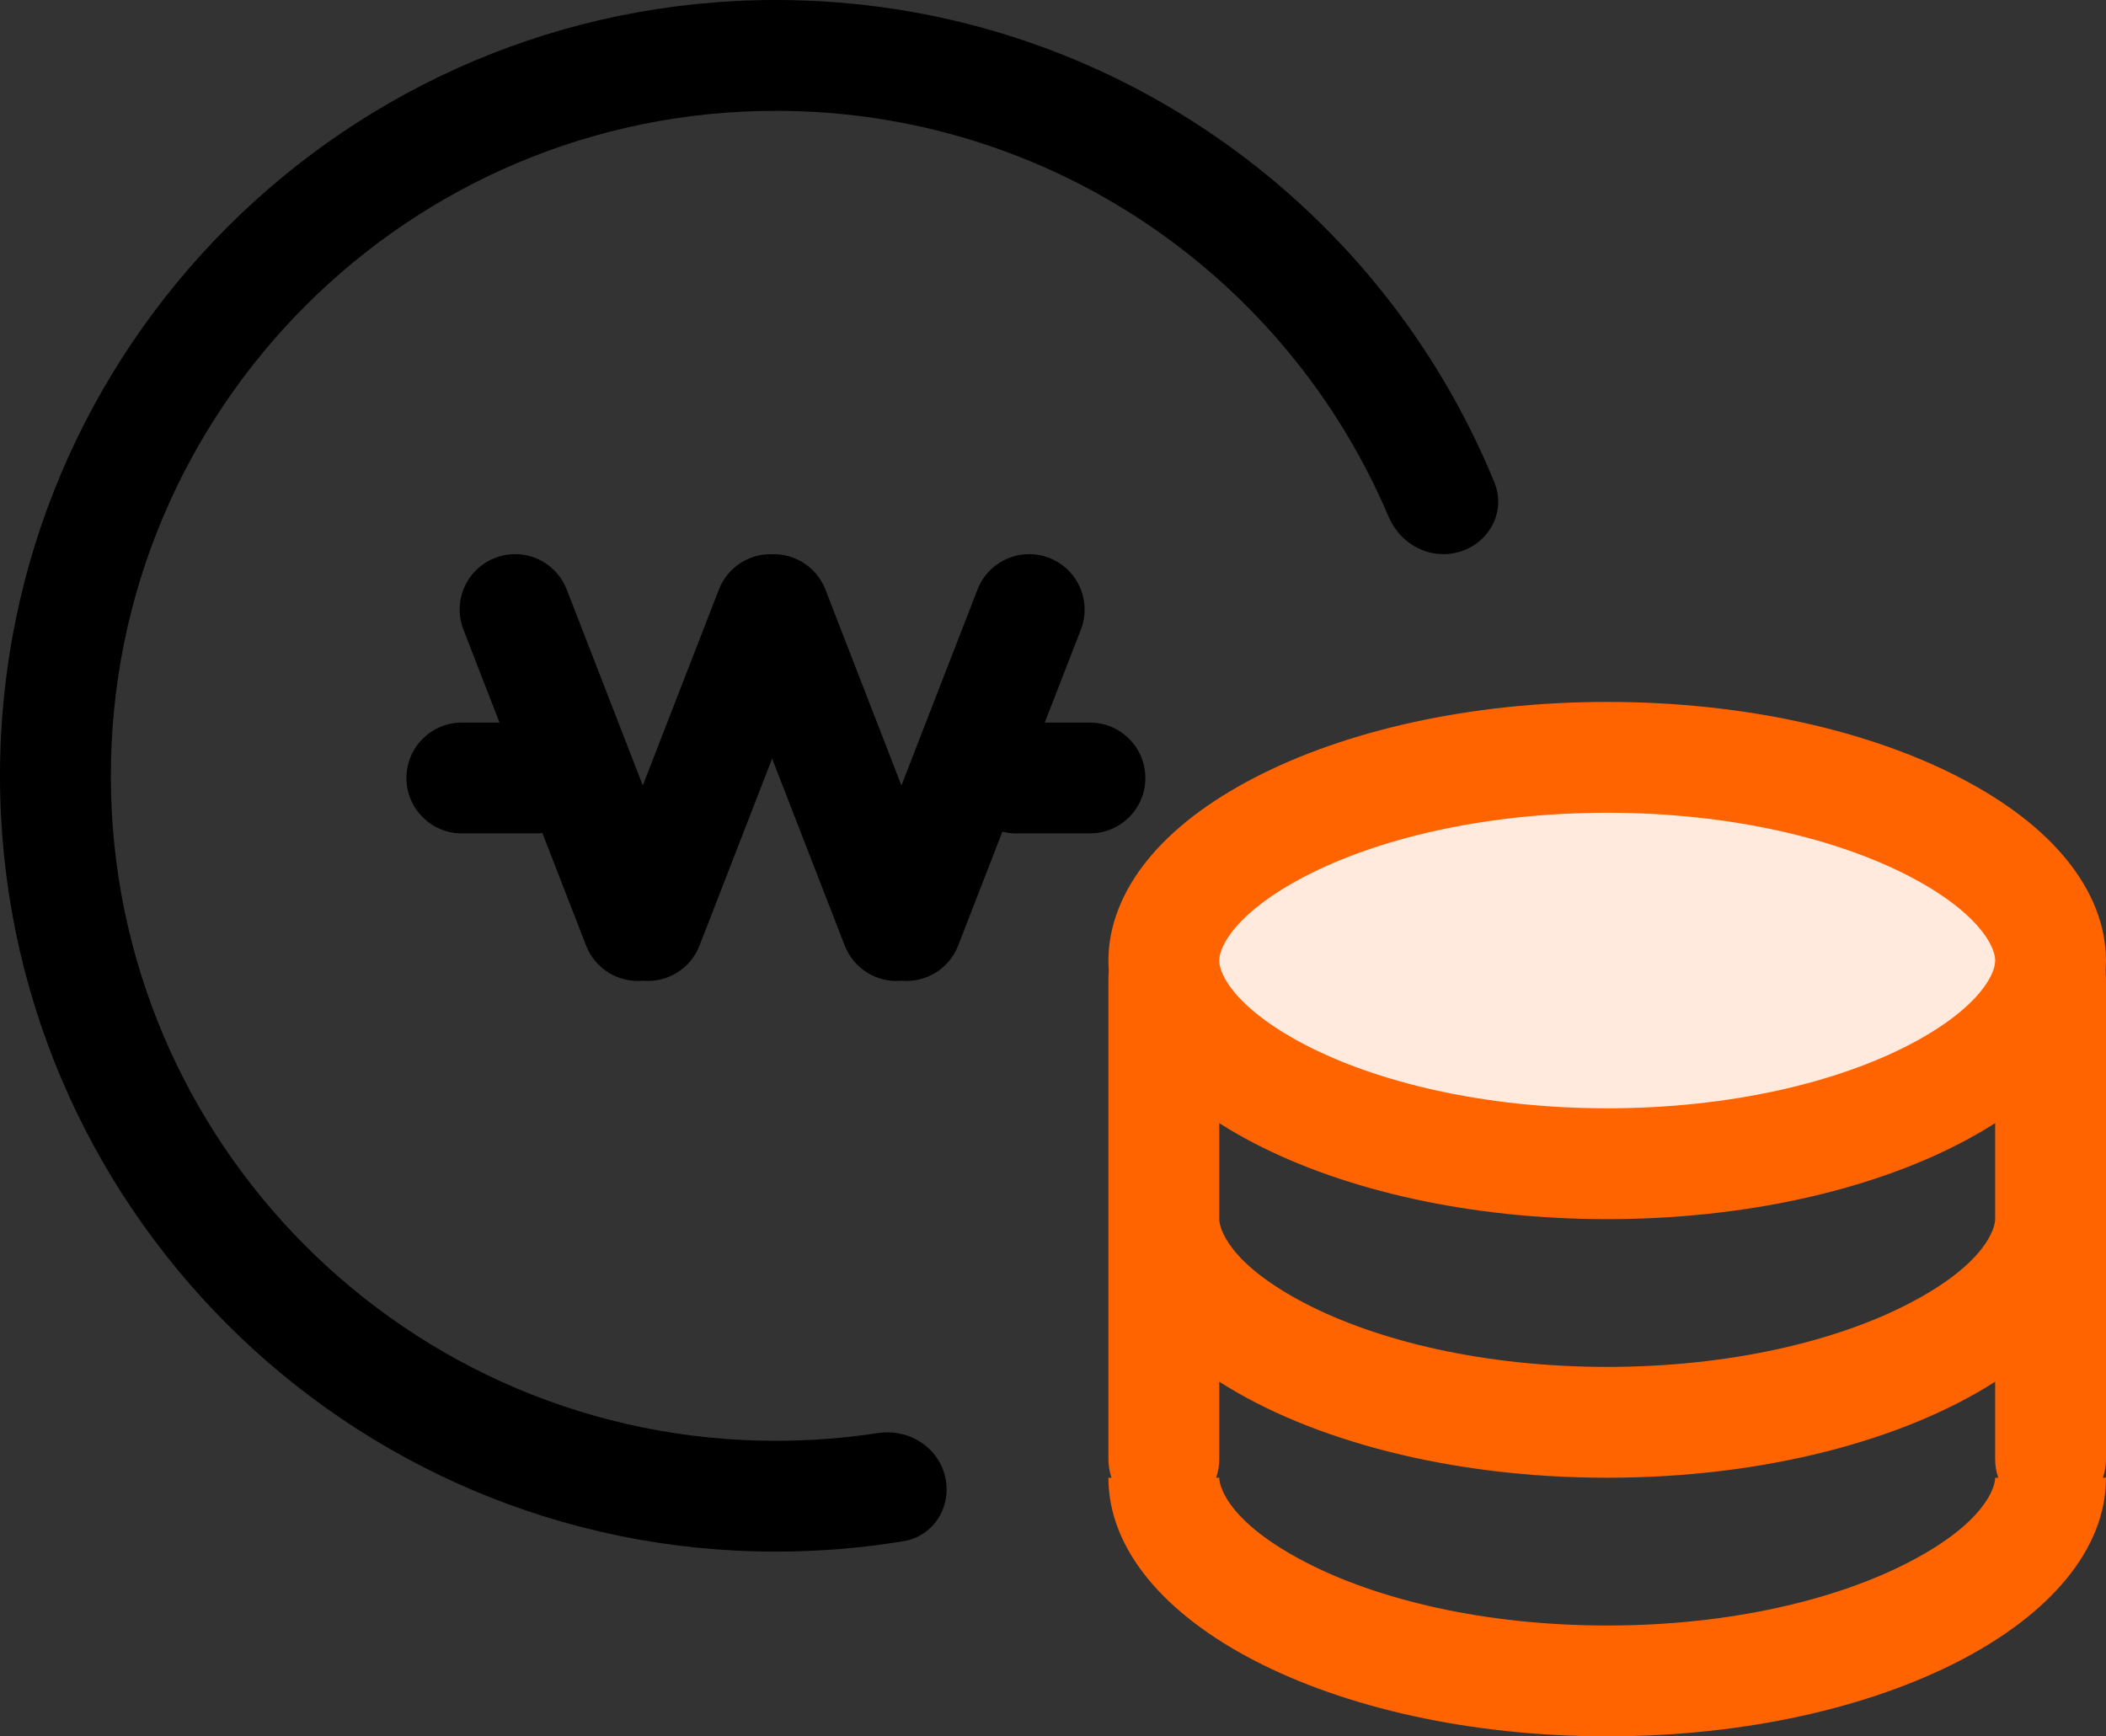
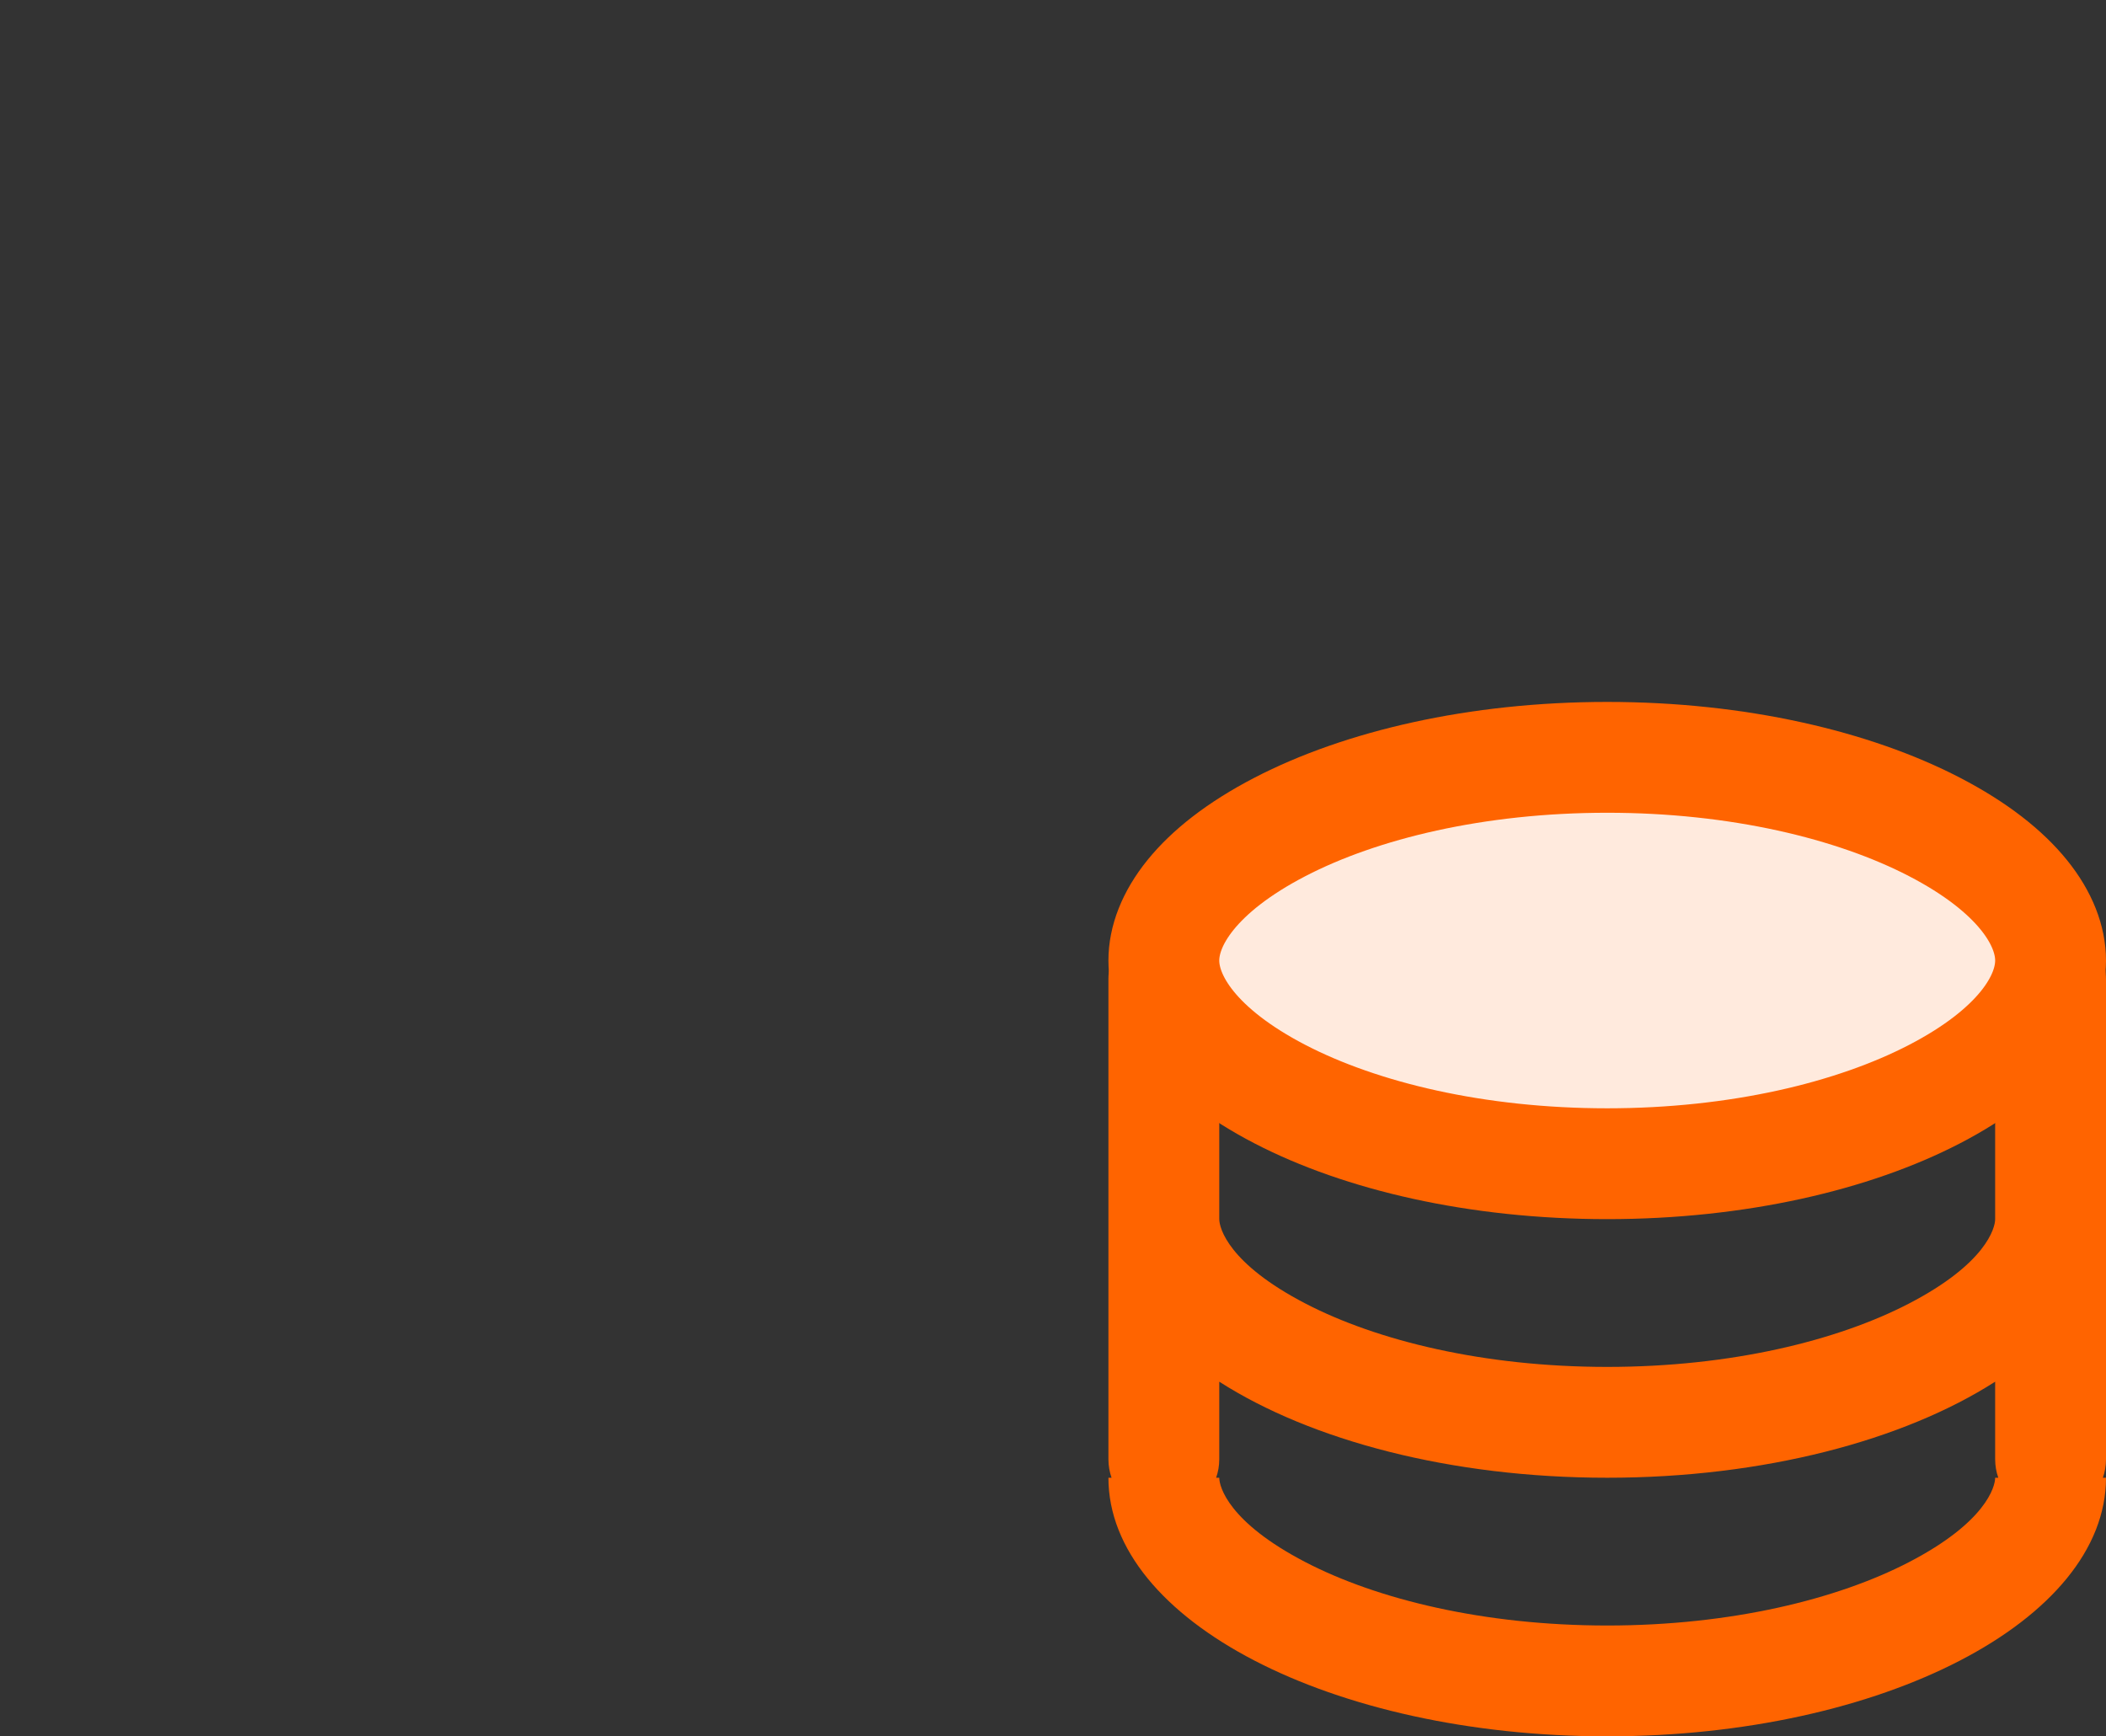
<svg xmlns="http://www.w3.org/2000/svg" width="57" height="47" viewBox="0 0 57 47" fill="none">
  <rect x="0" y="0" width="57" height="47" fill="#333333" stroke="none" />
-   <path fill-rule="evenodd" clip-rule="evenodd" d="M23.755 38.791C24.486 38.678 25.22 39.051 25.504 39.734C25.859 40.59 25.372 41.565 24.458 41.717C23.333 41.903 22.178 42 21 42C9.402 42 0 32.598 0 21C0 9.402 9.402 0 21 0C29.785 0 37.311 5.395 40.444 13.052C40.834 14.006 40.095 15 39.065 15C38.412 15 37.836 14.585 37.582 13.984C34.847 7.529 28.452 3 21 3C11.059 3 3 11.059 3 21C3 30.941 11.059 39 21 39C21.937 39 22.857 38.928 23.755 38.791ZM13.398 15.102C12.626 15.402 12.243 16.271 12.543 17.043L13.52 19.559H12.5C11.672 19.559 11 20.231 11 21.059C11 21.888 11.672 22.559 12.5 22.559H14.5C14.561 22.559 14.621 22.556 14.68 22.549L15.863 25.595C16.111 26.234 16.748 26.607 17.398 26.547C18.048 26.607 18.685 26.234 18.933 25.596L20.898 20.535L22.863 25.595C23.111 26.234 23.748 26.607 24.398 26.547C25.048 26.607 25.685 26.234 25.933 25.596L27.13 22.513C27.248 22.544 27.372 22.559 27.5 22.559H29.5C30.328 22.559 31 21.888 31 21.059C31 20.231 30.328 19.559 29.5 19.559H28.277L29.254 17.044C29.553 16.271 29.171 15.402 28.398 15.102C27.626 14.803 26.757 15.185 26.457 15.958L24.398 21.261L22.34 15.958C22.103 15.348 21.512 14.981 20.894 15.001C20.279 14.985 19.692 15.351 19.457 15.958L17.398 21.261L15.339 15.958C15.04 15.185 14.171 14.802 13.398 15.102Z" fill="black" />
  <path d="M55.5 26C55.5 27.087 54.62 28.444 52.355 29.618C50.166 30.753 47.038 31.5 43.5 31.5C39.962 31.5 36.834 30.753 34.645 29.618C32.38 28.444 31.5 27.087 31.5 26C31.5 24.913 32.38 23.556 34.645 22.382C36.834 21.247 39.962 20.5 43.5 20.5C47.038 20.5 50.166 21.247 52.355 22.382C54.62 23.556 55.5 24.913 55.5 26Z" fill="#FFEADD" stroke="#FF6400" stroke-width="3" />
  <path fill-rule="evenodd" clip-rule="evenodd" d="M30 26.5C30 25.672 30.672 25 31.5 25C32.328 25 33 25.672 33 26.5V33C33 33.242 33.25 34.205 35.335 35.286C37.27 36.29 40.152 37 43.5 37C46.848 37 49.73 36.29 51.665 35.286C53.75 34.205 54 33.242 54 33V26.5C54 25.672 54.672 25 55.5 25C56.328 25 57 25.672 57 26.5V33V39.5C57 39.675 56.97 39.844 56.915 40H57C57 43.866 50.956 47 43.5 47C36.044 47 30 43.866 30 40H30.085C30.03 39.844 30 39.675 30 39.5V33V26.5ZM54.085 40C54.03 39.844 54 39.675 54 39.5V37.4C51.525 38.986 47.741 40 43.5 40C39.259 40 35.475 38.986 33 37.4V39.5C33 39.675 32.97 39.844 32.915 40H33C33 40.242 33.25 41.205 35.335 42.286C37.27 43.29 40.152 44 43.5 44C46.848 44 49.73 43.29 51.665 42.286C53.75 41.205 54 40.242 54 40H54.085Z" fill="#FF6400" />
</svg>